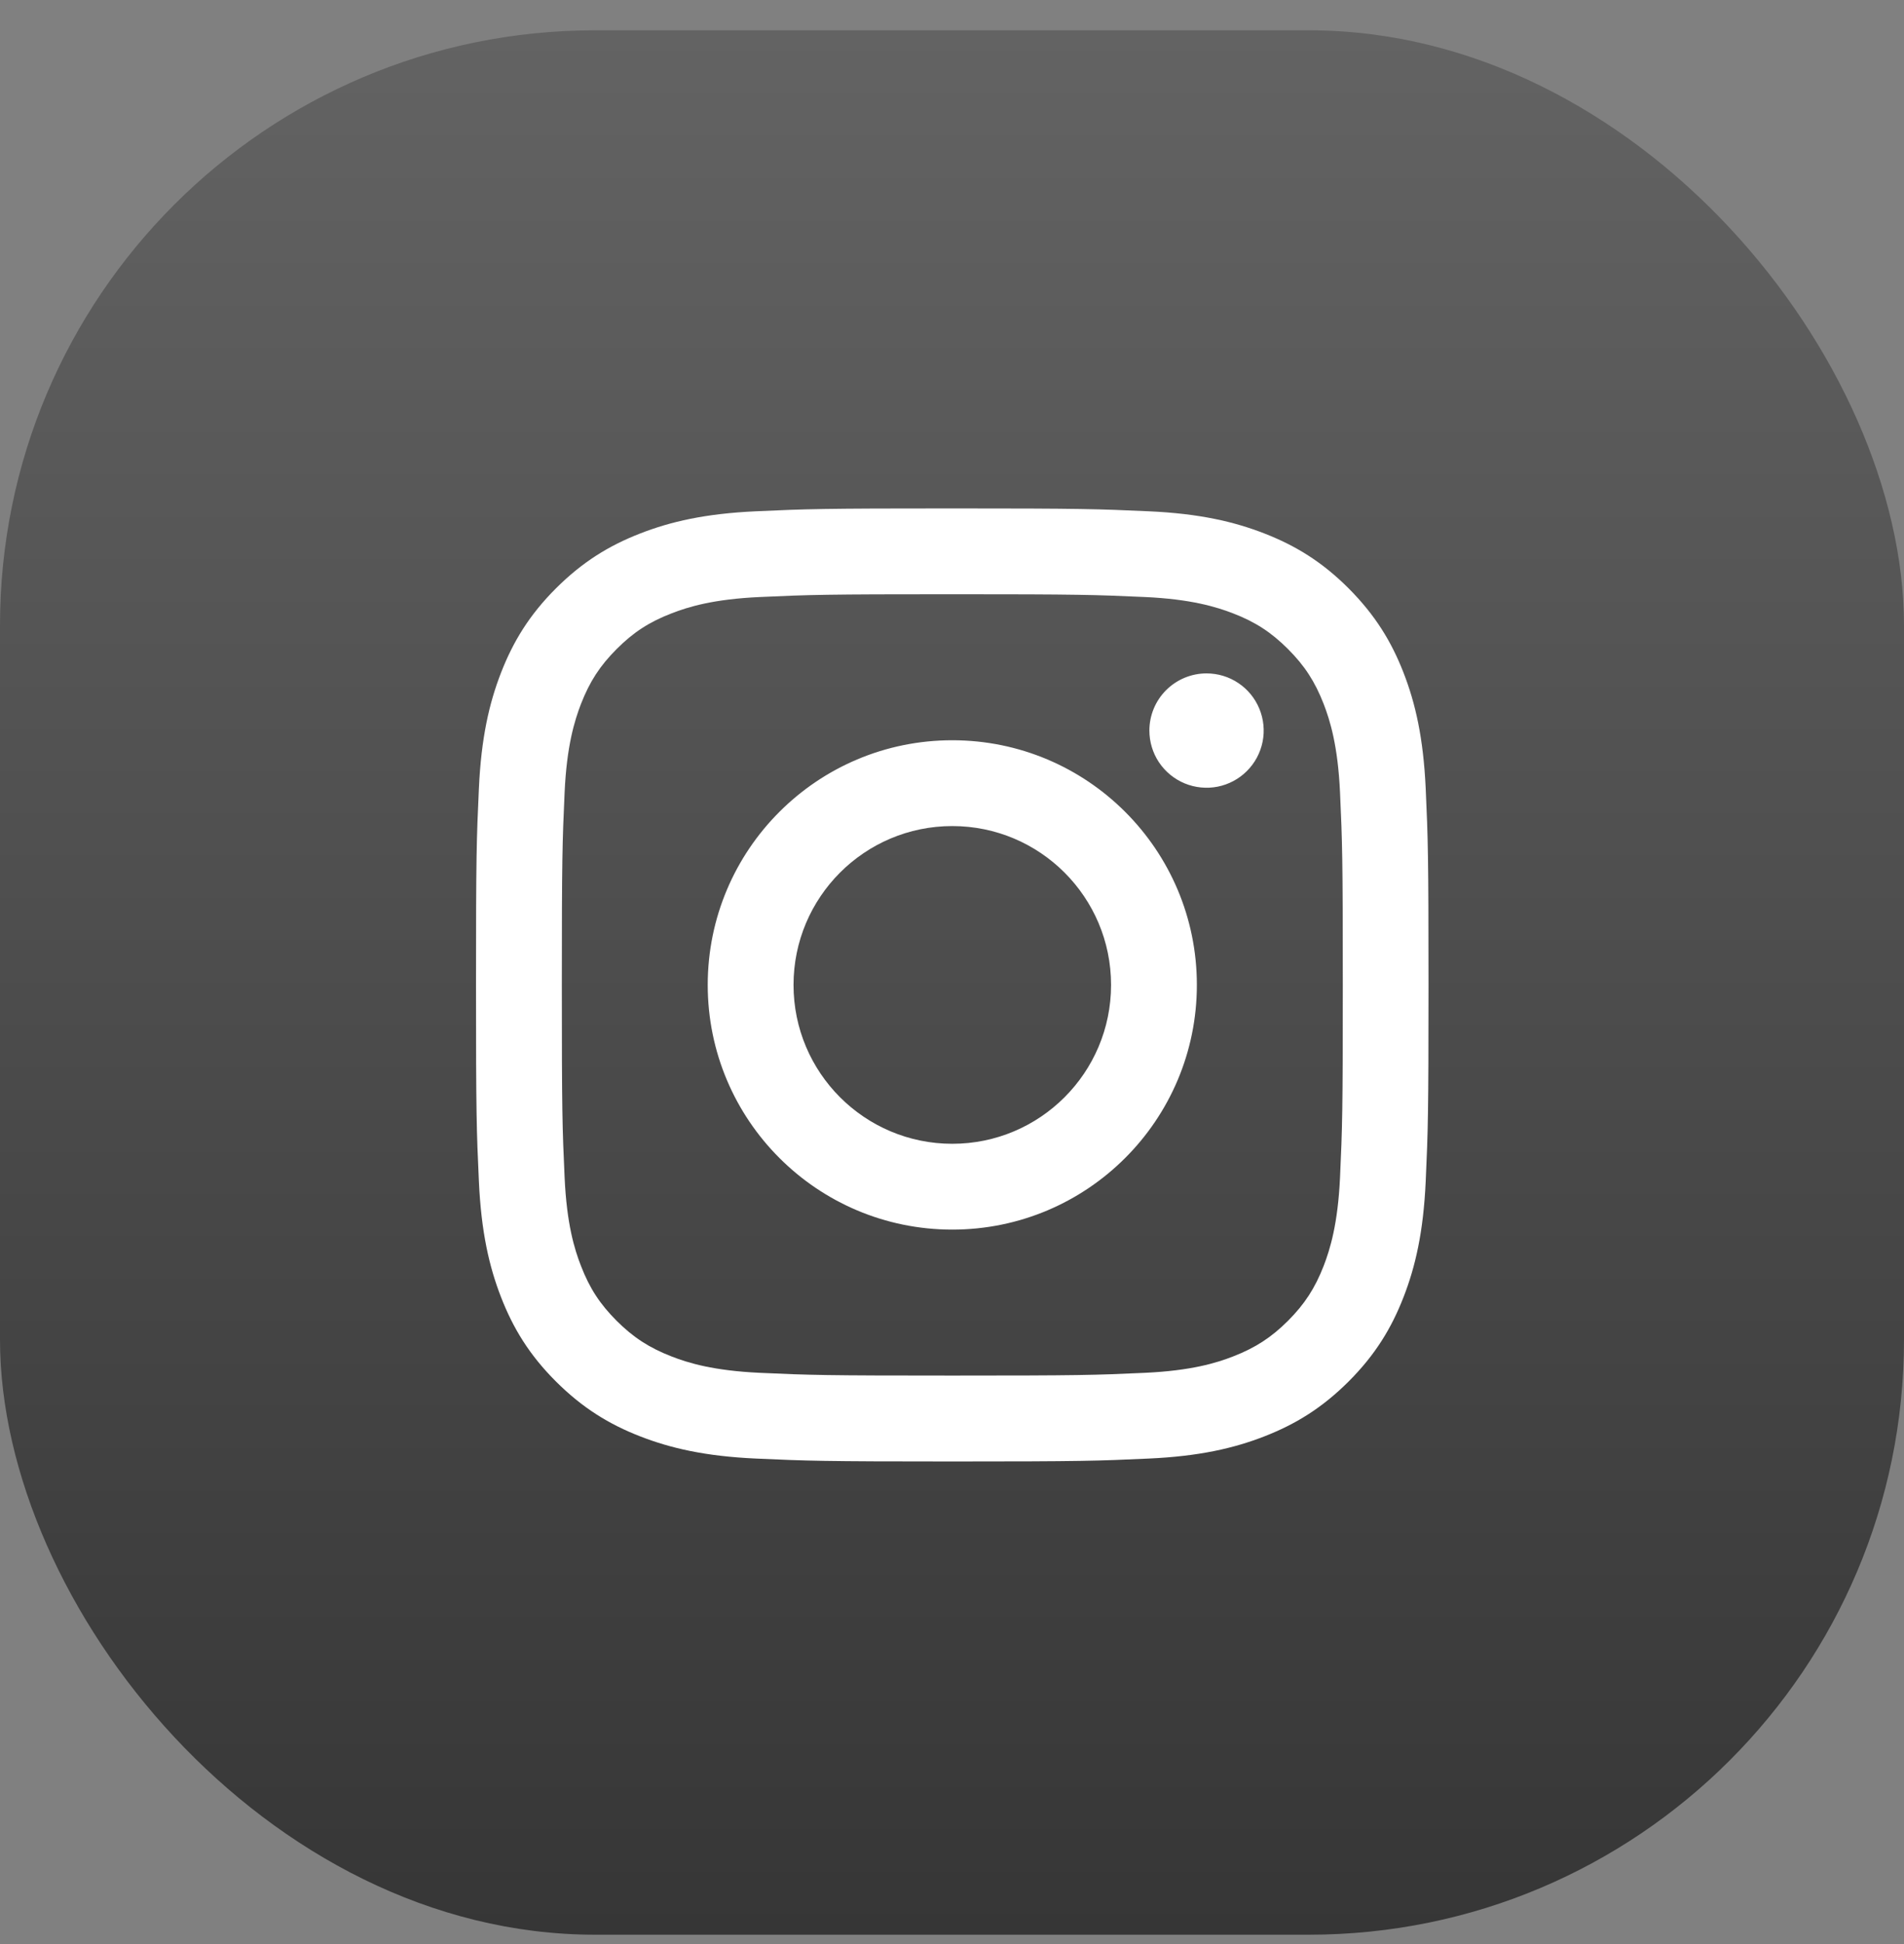
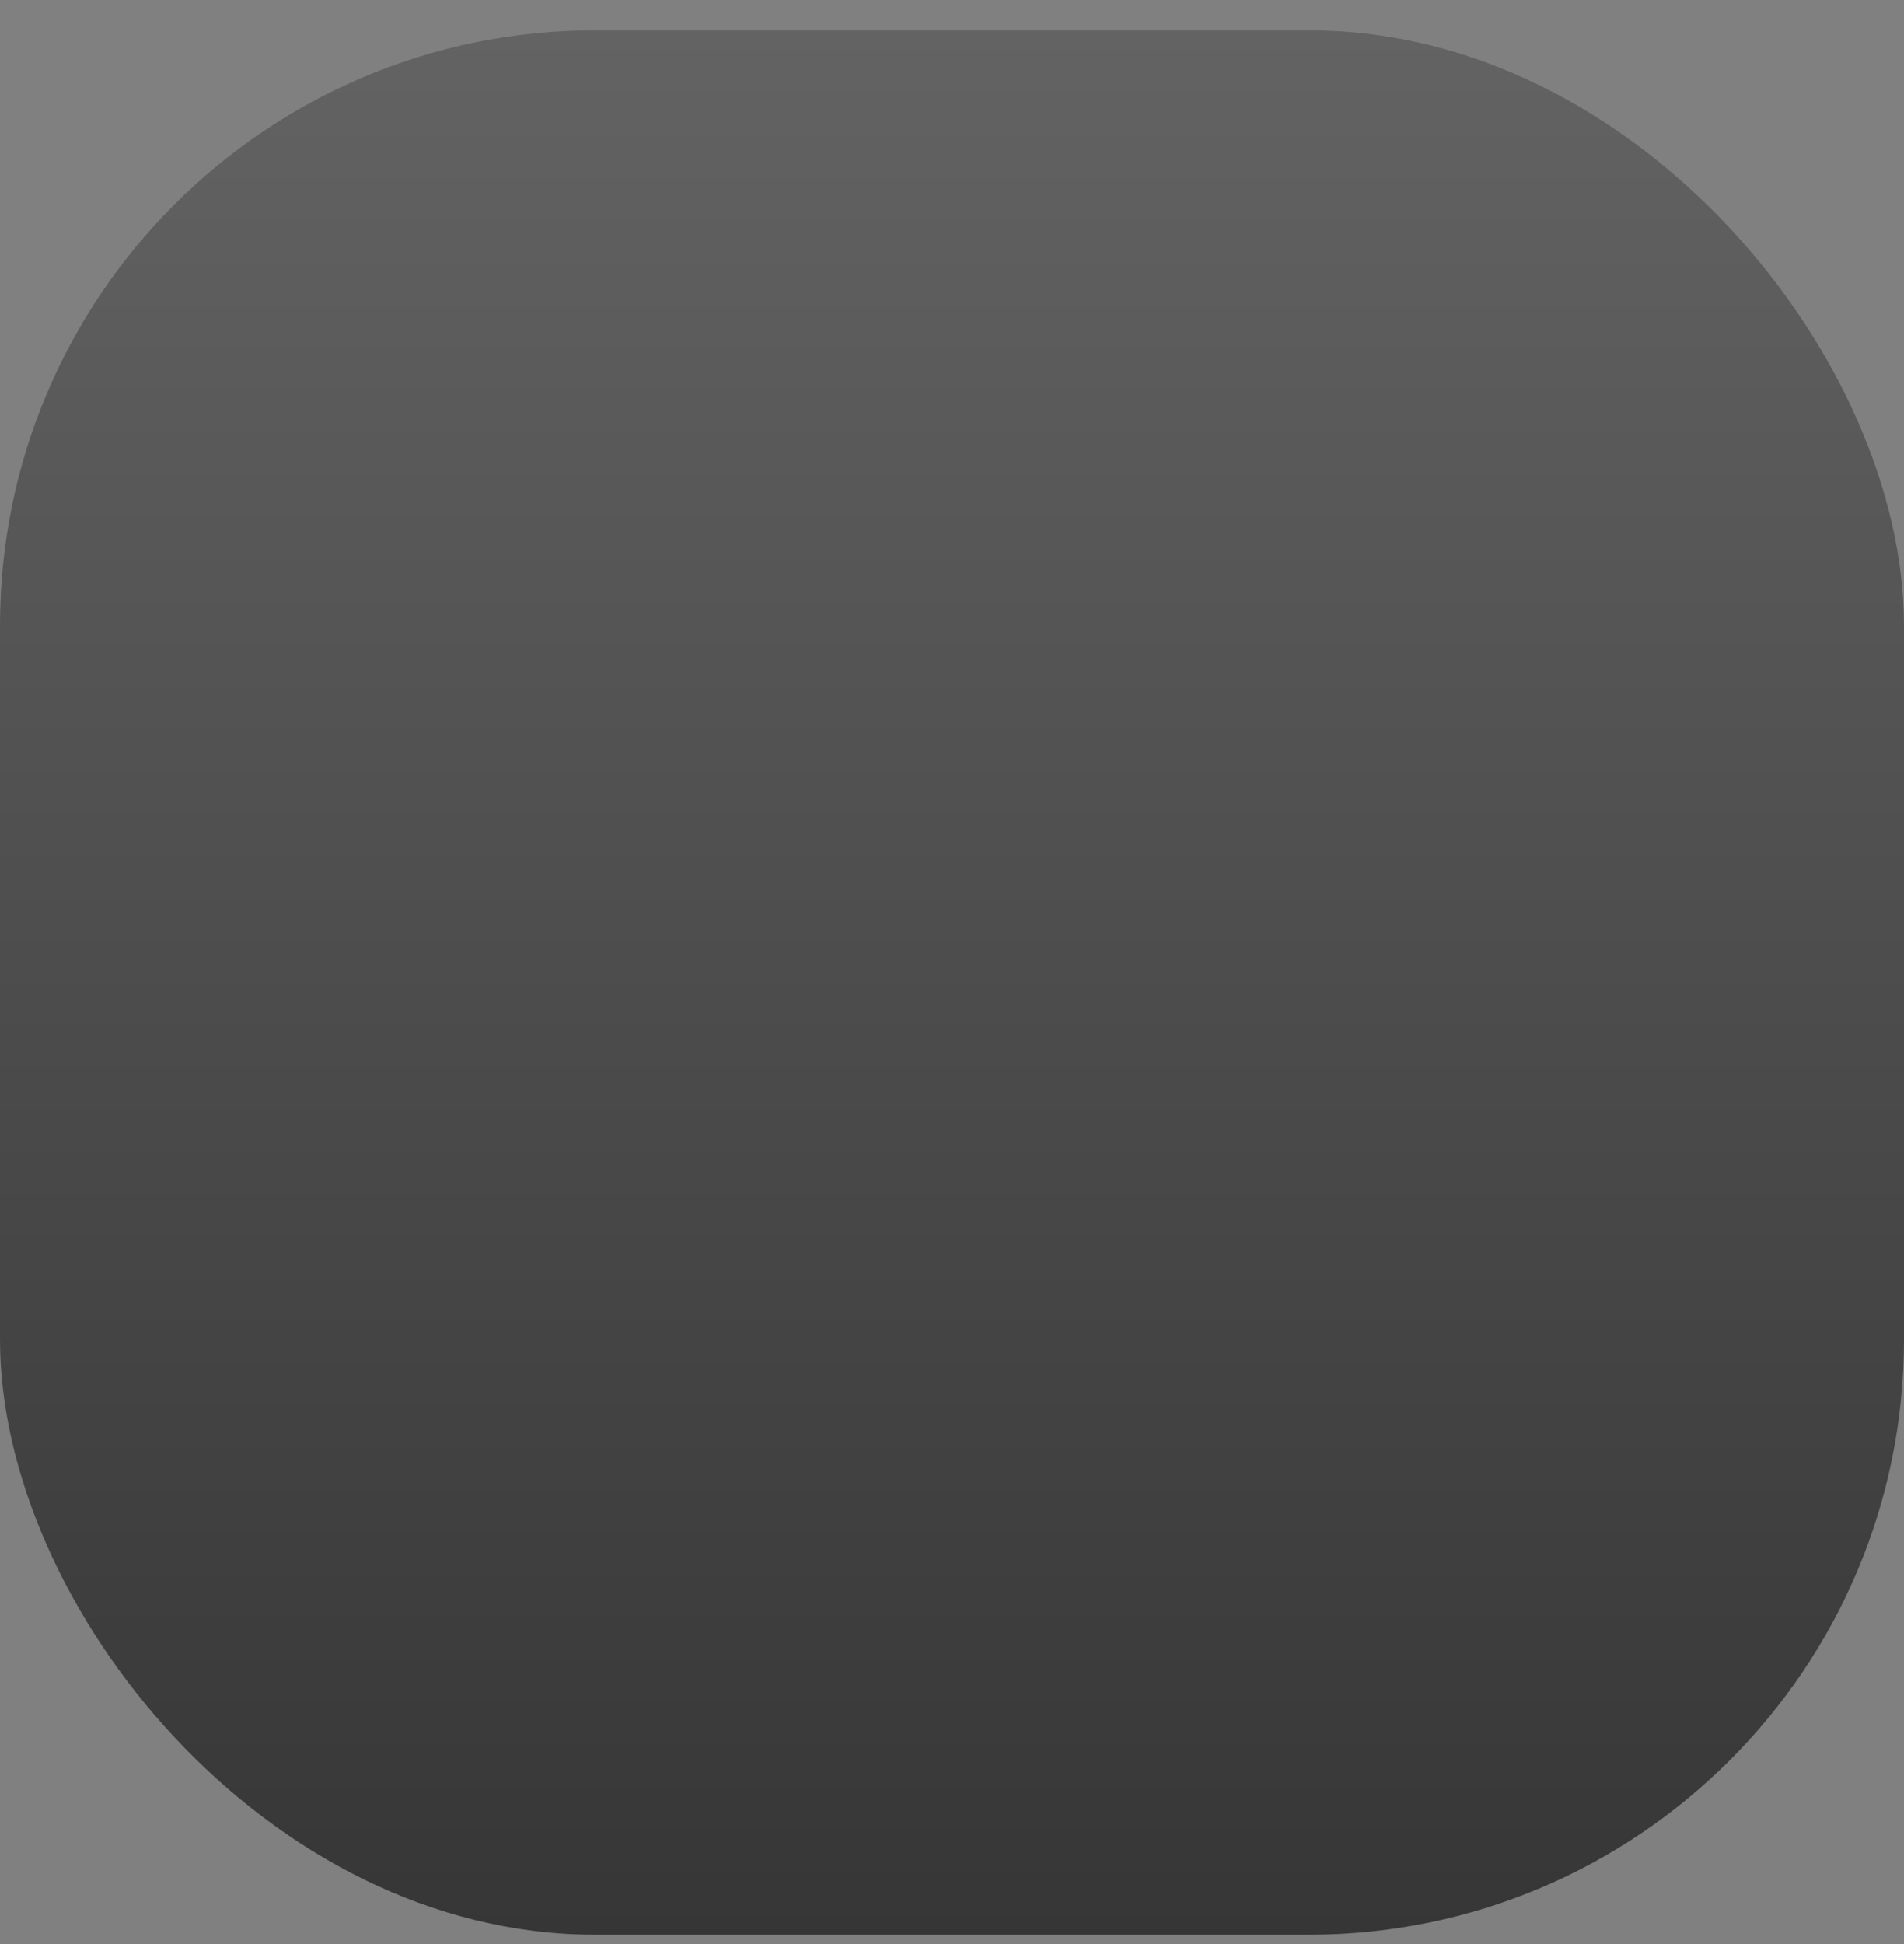
<svg xmlns="http://www.w3.org/2000/svg" width="48" height="49" viewBox="0 0 48 49" fill="none">
  <rect x="0" y="0" width="48" height="49" fill="#808080" stroke="none" />
  <rect y="0.764" width="48" height="48" rx="15" fill="url(#paint0_linear_895_4470)" />
-   <path d="M20.005 24.825C20.005 22.614 21.797 20.821 24.007 20.821C26.218 20.821 28.01 22.614 28.01 24.825C28.01 27.036 26.218 28.829 24.007 28.829C21.797 28.829 20.005 27.036 20.005 24.825ZM17.842 24.825C17.842 28.231 20.602 30.992 24.007 30.992C27.412 30.992 30.173 28.231 30.173 24.825C30.173 21.419 27.412 18.658 24.007 18.658C20.602 18.658 17.842 21.419 17.842 24.825ZM28.976 18.413C28.976 18.698 29.06 18.977 29.218 19.214C29.377 19.451 29.602 19.636 29.865 19.745C30.128 19.854 30.418 19.883 30.697 19.828C30.977 19.772 31.234 19.635 31.435 19.433C31.637 19.232 31.774 18.975 31.83 18.696C31.886 18.416 31.857 18.126 31.748 17.863C31.639 17.599 31.455 17.374 31.218 17.216C30.981 17.057 30.702 16.973 30.417 16.973H30.417C30.035 16.973 29.669 17.125 29.398 17.395C29.128 17.665 28.976 18.031 28.976 18.413ZM19.156 34.602C17.986 34.548 17.349 34.353 16.927 34.188C16.366 33.97 15.966 33.71 15.545 33.29C15.125 32.87 14.864 32.47 14.647 31.909C14.482 31.487 14.287 30.85 14.234 29.679C14.176 28.413 14.164 28.033 14.164 24.825C14.164 21.618 14.177 21.238 14.234 19.971C14.287 18.8 14.484 18.165 14.647 17.741C14.866 17.18 15.125 16.78 15.545 16.36C15.965 15.939 16.365 15.678 16.927 15.461C17.349 15.296 17.986 15.101 19.156 15.048C20.422 14.99 20.802 14.978 24.007 14.978C27.212 14.978 27.593 14.991 28.86 15.048C30.03 15.101 30.665 15.298 31.089 15.461C31.65 15.678 32.05 15.939 32.471 16.36C32.891 16.78 33.15 17.18 33.369 17.741C33.533 18.164 33.728 18.8 33.782 19.971C33.84 21.238 33.852 21.618 33.852 24.825C33.852 28.033 33.84 28.412 33.782 29.679C33.728 30.85 33.532 31.486 33.369 31.909C33.15 32.47 32.89 32.87 32.471 33.29C32.05 33.71 31.65 33.97 31.089 34.188C30.667 34.353 30.03 34.548 28.86 34.602C27.594 34.66 27.214 34.671 24.007 34.671C20.801 34.671 20.422 34.66 19.156 34.602ZM19.057 12.887C17.779 12.945 16.905 13.148 16.142 13.445C15.352 13.752 14.684 14.163 14.015 14.83C13.347 15.498 12.937 16.168 12.63 16.958C12.334 17.721 12.131 18.595 12.073 19.873C12.014 21.154 12 21.563 12 24.825C12 28.087 12.014 28.496 12.073 29.777C12.131 31.056 12.334 31.929 12.63 32.692C12.937 33.482 13.347 34.153 14.015 34.82C14.684 35.487 15.352 35.898 16.142 36.205C16.907 36.502 17.779 36.705 19.057 36.763C20.338 36.821 20.746 36.836 24.007 36.836C27.268 36.836 27.677 36.822 28.957 36.763C30.236 36.705 31.109 36.502 31.872 36.205C32.661 35.898 33.331 35.487 33.999 34.82C34.667 34.152 35.077 33.482 35.384 32.692C35.681 31.929 35.884 31.055 35.942 29.777C36 28.495 36.013 28.087 36.013 24.825C36.013 21.563 36 21.154 35.942 19.873C35.883 18.595 35.681 17.721 35.384 16.958C35.077 16.168 34.666 15.499 33.999 14.83C33.332 14.162 32.661 13.752 31.873 13.445C31.109 13.148 30.236 12.944 28.959 12.887C27.678 12.829 27.269 12.815 24.008 12.815C20.747 12.815 20.338 12.828 19.057 12.887Z" fill="white" />
  <defs>
    <linearGradient id="paint0_linear_895_4470" x1="24" y1="0.764" x2="24" y2="48.764" gradientUnits="userSpaceOnUse">
      <stop stop-color="#636363" />
      <stop offset="1" stop-color="#363636" />
    </linearGradient>
  </defs>
</svg>